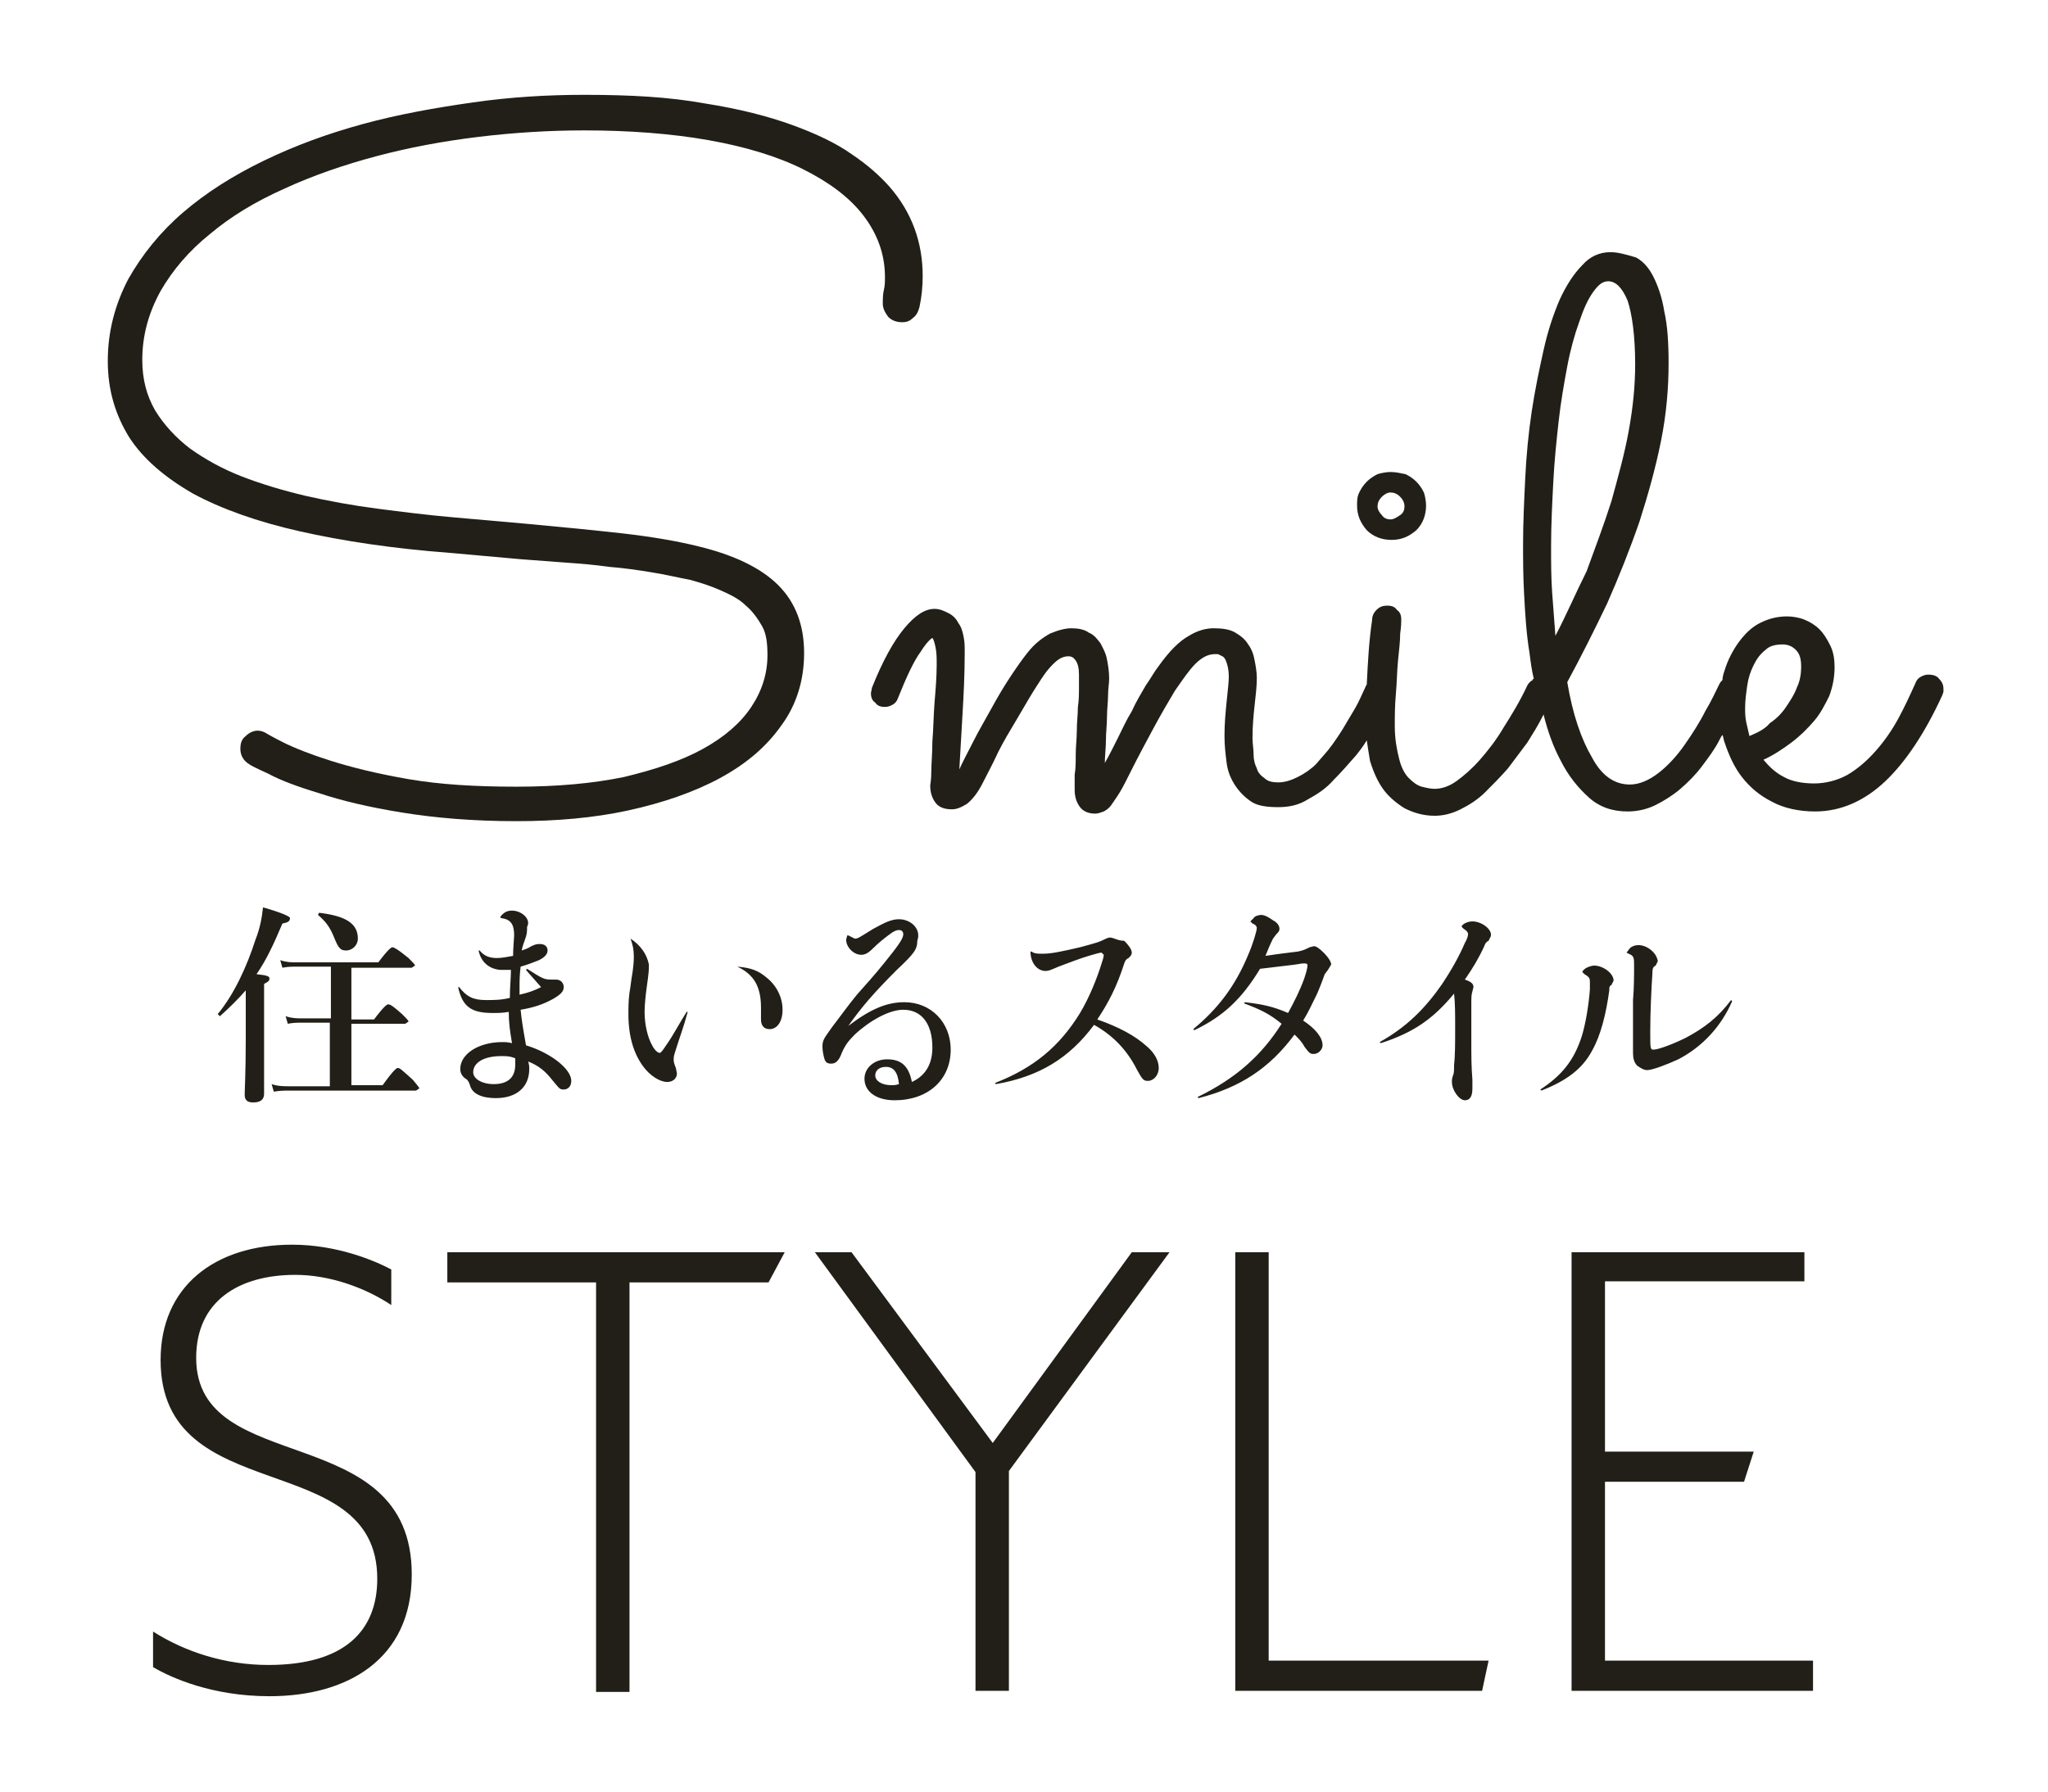
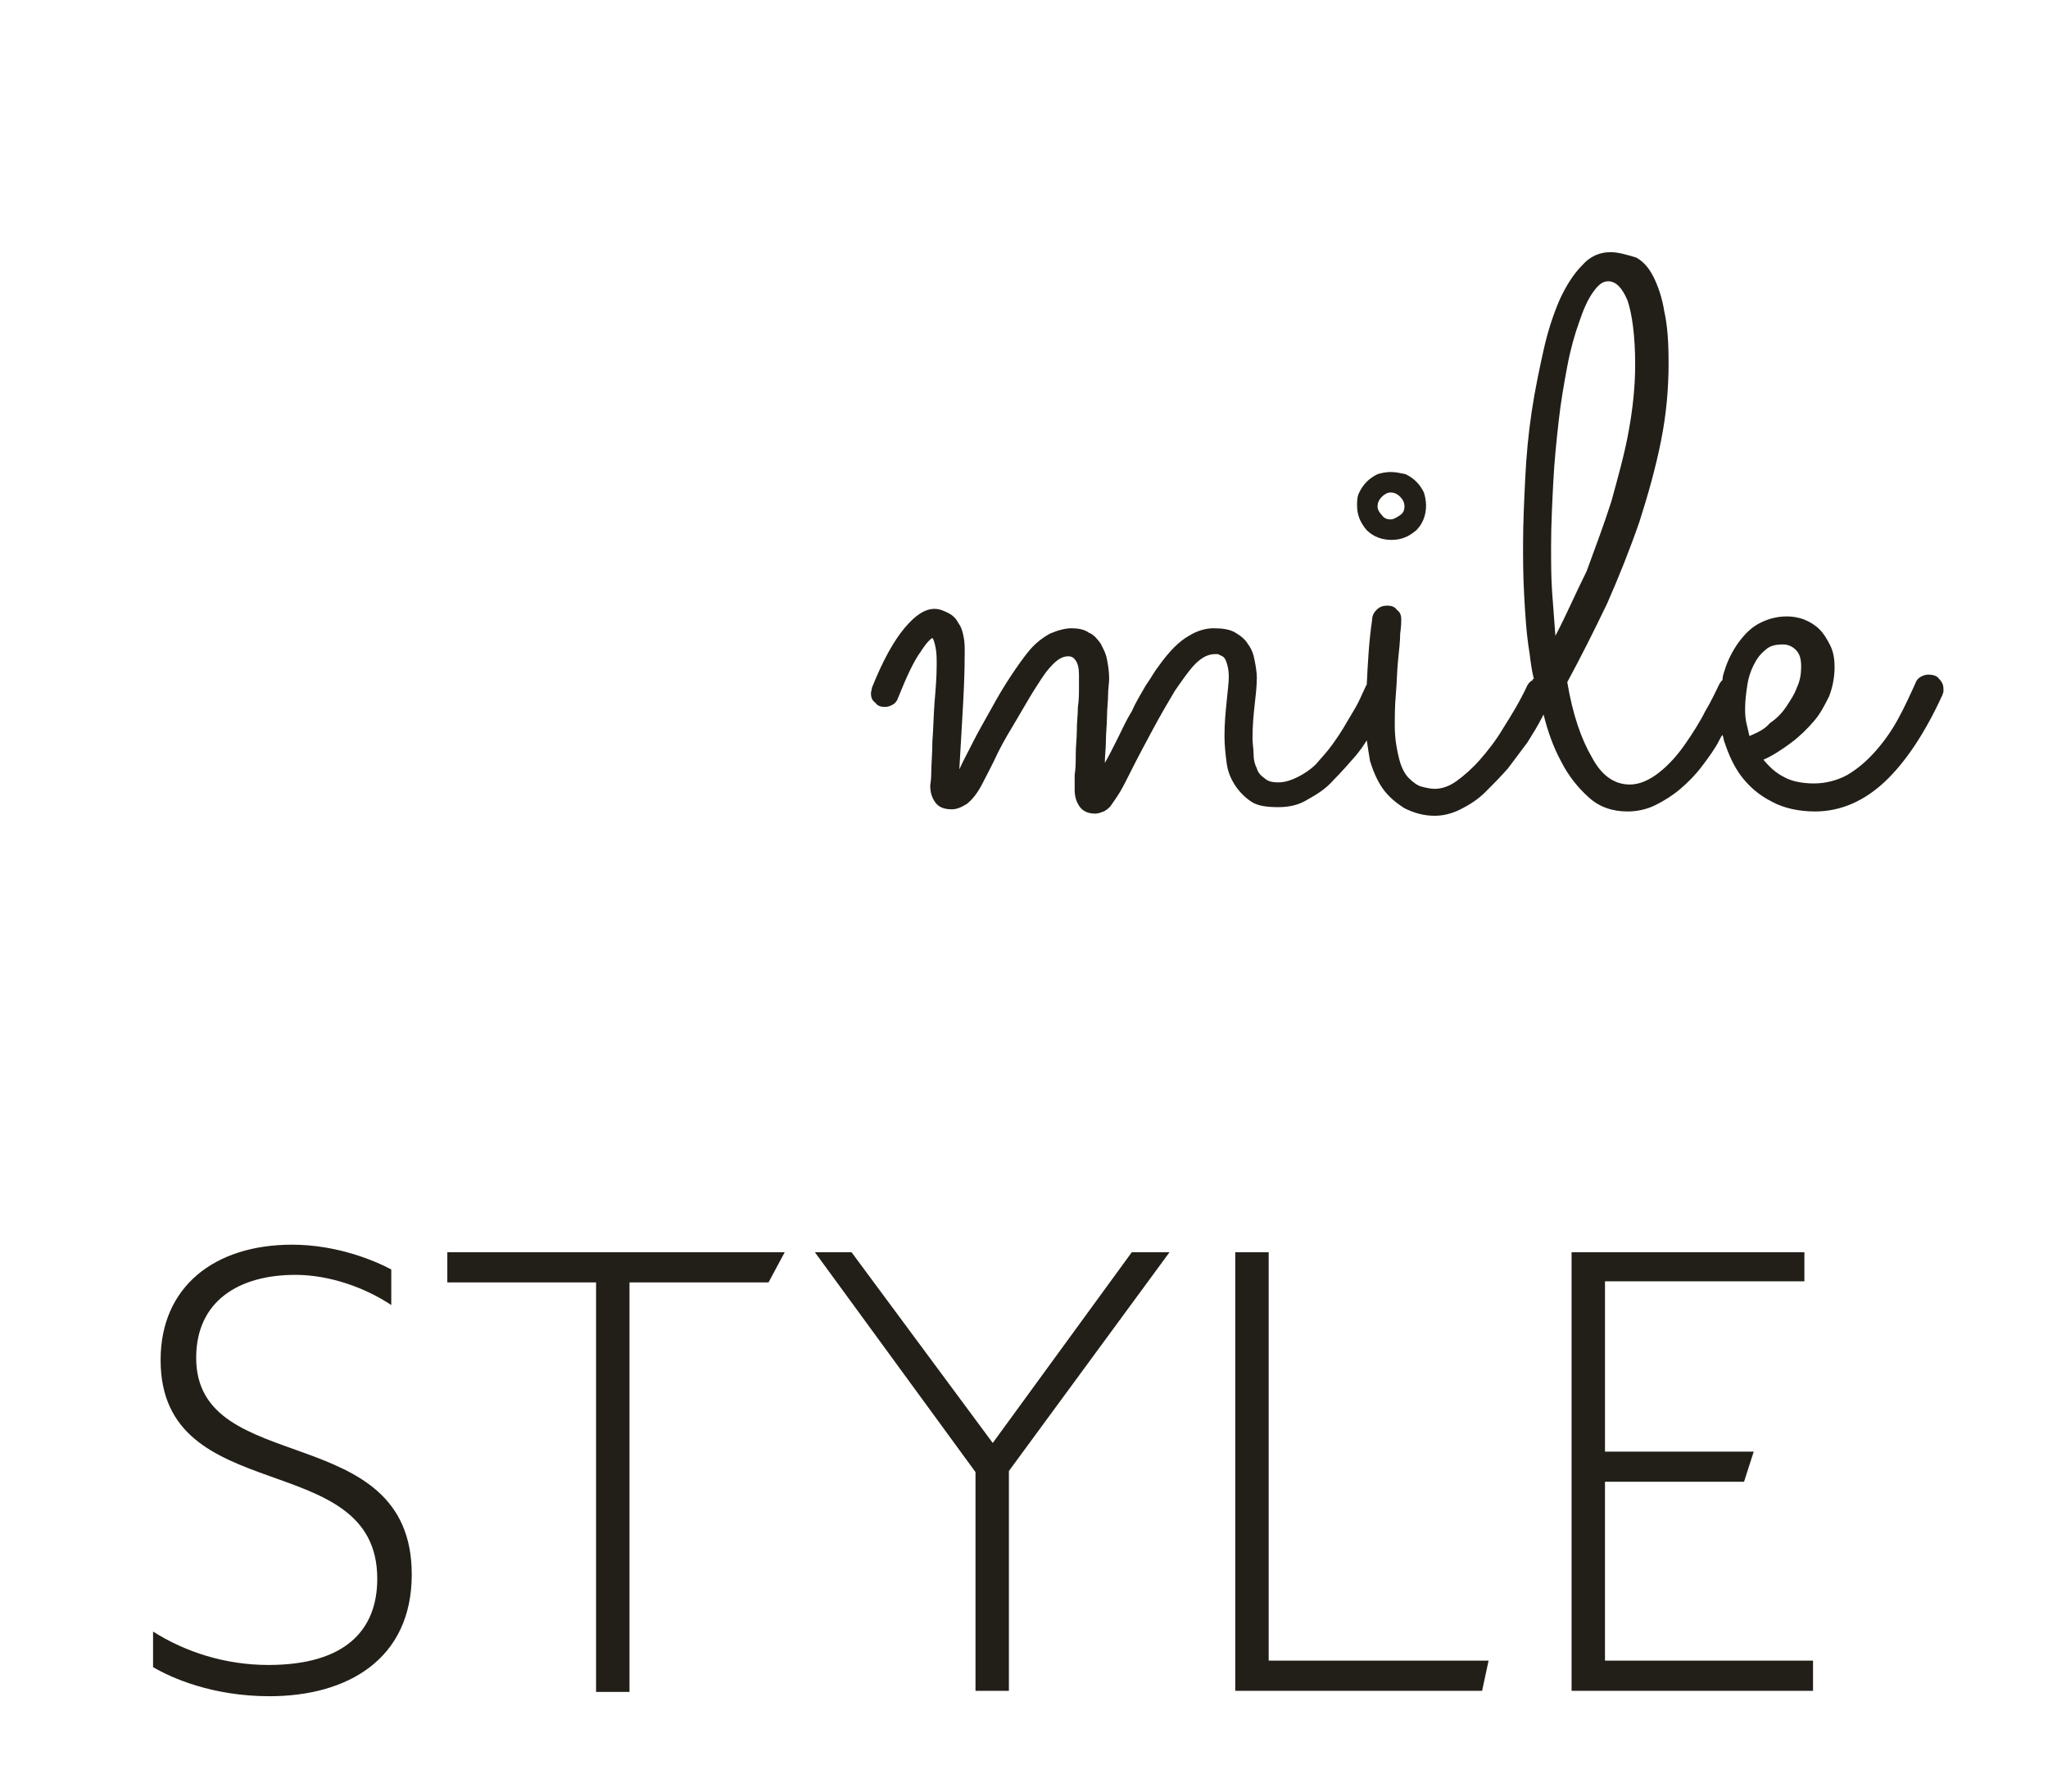
<svg xmlns="http://www.w3.org/2000/svg" version="1.1" id="_イヤー_2" x="0px" y="0px" viewBox="0 0 190 166.3" style="enable-background:new 0 0 190 166.3;" xml:space="preserve">
  <style type="text/css">
	.st0{fill:#221F18;}
</style>
  <g id="_イヤー_1-2">
-     <path class="st0" d="M54.2,8.8c-3.4,0-6.8,0.2-10.3,0.7c-3.5,0.5-6.9,1.1-10.2,2c-3.3,0.9-6.3,2-9.2,3.4c-2.9,1.4-5.4,3-7.5,4.8   c-2.1,1.8-3.8,3.9-5.1,6.2c-1.2,2.3-1.9,4.8-1.9,7.6c0,2.7,0.7,5,2,7.1c1.3,2,3.3,3.7,5.9,5.2c2.6,1.4,5.9,2.6,9.9,3.5   c4,0.9,8.6,1.6,13.9,2l6.7,0.6c1.3,0.1,2.7,0.2,4,0.3c1.4,0.1,2.7,0.2,4.1,0.4c1.3,0.1,2.7,0.3,3.9,0.5c1.3,0.2,2.5,0.5,3.6,0.7   c1.1,0.3,2,0.6,2.9,1c0.9,0.4,1.7,0.8,2.3,1.4c0.6,0.5,1.1,1.2,1.5,1.9c0.4,0.7,0.5,1.6,0.5,2.7c0,1.7-0.5,3.3-1.5,4.8   c-1,1.5-2.5,2.8-4.5,3.9c-2,1.1-4.4,1.9-7.3,2.6c-2.9,0.6-6.2,0.9-10,0.9c-3.8,0-7.1-0.2-10-0.7c-2.9-0.5-5.3-1.1-7.2-1.7   c-1.9-0.6-3.4-1.2-4.4-1.7c-1-0.5-1.5-0.8-1.5-0.8c-0.3-0.2-0.6-0.3-0.9-0.3c-0.4,0-0.8,0.2-1.1,0.5c-0.4,0.3-0.5,0.7-0.5,1.2   c0,0.6,0.3,1.1,0.8,1.4c0.1,0.1,0.7,0.4,1.8,0.9c1.1,0.6,2.7,1.2,4.7,1.8c2.1,0.7,4.6,1.3,7.7,1.8c3.1,0.5,6.6,0.8,10.6,0.8   c3.7,0,7.2-0.3,10.4-1c3.2-0.7,6.1-1.7,8.5-3c2.4-1.3,4.3-2.9,5.7-4.9c1.4-1.9,2.1-4.2,2.1-6.7c0-2.6-0.8-4.7-2.4-6.3   c-1.6-1.6-4.1-2.8-7.4-3.6c-2-0.5-4.4-0.9-7-1.2c-2.7-0.3-5.7-0.6-9-0.9L42,48c-2.3-0.2-4.7-0.5-7-0.8c-2.3-0.3-4.5-0.7-6.7-1.2   c-2.1-0.5-4.1-1.1-5.9-1.8c-1.8-0.7-3.4-1.6-4.8-2.6c-1.3-1-2.4-2.2-3.2-3.5c-0.8-1.4-1.2-2.9-1.2-4.7c0-2.3,0.6-4.4,1.7-6.4   c1.1-1.9,2.6-3.7,4.6-5.3c1.9-1.6,4.2-3,6.9-4.2c2.6-1.2,5.5-2.2,8.5-3c3-0.8,6.2-1.4,9.5-1.8c3.3-0.4,6.6-0.6,9.8-0.6   c4.2,0,8.1,0.3,11.5,0.9c3.4,0.6,6.4,1.5,8.8,2.7c2.4,1.2,4.3,2.6,5.6,4.3c1.3,1.7,2,3.6,2,5.7c0,0.4,0,0.8-0.1,1.2   c-0.1,0.4-0.1,0.9-0.1,1.3c0,0.4,0.2,0.8,0.5,1.2c0.3,0.3,0.7,0.5,1.3,0.5c0.4,0,0.7-0.1,1-0.4c0.3-0.2,0.5-0.6,0.6-1   c0.2-0.9,0.3-1.9,0.3-2.9c0-3.1-1-5.9-3.1-8.3c-0.9-1-2-2-3.5-3c-1.4-1-3.3-1.9-5.5-2.7c-2.2-0.8-4.9-1.5-8.1-2   C62.1,9,58.5,8.8,54.2,8.8" />
    <path class="st0" d="M129,48.2c-0.3,0-0.6-0.1-0.8-0.4c-0.2-0.2-0.4-0.5-0.4-0.8c0-0.3,0.1-0.6,0.4-0.9c0.2-0.2,0.5-0.4,0.8-0.4   c0.3,0,0.6,0.1,0.9,0.4c0.2,0.2,0.4,0.5,0.4,0.9c0,0.3-0.1,0.6-0.4,0.8C129.6,48,129.3,48.2,129,48.2 M129,43.8   c-0.4,0-0.9,0.1-1.2,0.2c-0.4,0.2-0.7,0.4-1,0.7c-0.3,0.3-0.5,0.6-0.7,1c-0.2,0.4-0.2,0.8-0.2,1.2c0,0.9,0.3,1.6,0.9,2.3   c0.6,0.6,1.4,0.9,2.3,0.9c0.9,0,1.6-0.3,2.3-0.9c0.6-0.6,0.9-1.4,0.9-2.3c0-0.4-0.1-0.9-0.2-1.2c-0.2-0.4-0.4-0.7-0.7-1   c-0.3-0.3-0.6-0.5-1-0.7C129.9,43.9,129.5,43.8,129,43.8 M162.3,68.3c-0.1-0.4-0.2-0.9-0.3-1.3c-0.1-0.5-0.1-0.9-0.1-1.3   c0-0.7,0.1-1.4,0.2-2.1c0.1-0.7,0.3-1.3,0.6-1.9c0.3-0.6,0.6-1,1.1-1.4c0.4-0.4,1-0.5,1.6-0.5c0.5,0,0.9,0.2,1.2,0.5   c0.4,0.4,0.5,0.9,0.5,1.6c0,0.6-0.1,1.3-0.4,1.9c-0.2,0.6-0.6,1.2-1,1.8c-0.4,0.6-0.9,1.1-1.5,1.5C163.7,67.7,163,68,162.3,68.3    M144.3,59c-0.1-1.3-0.2-2.6-0.3-4c-0.1-1.4-0.1-2.8-0.1-4.3c0-2,0.1-3.9,0.2-5.9c0.1-2,0.3-3.9,0.5-5.7c0.2-1.8,0.5-3.5,0.8-5.1   c0.3-1.6,0.7-3,1.1-4.1c0.4-1.2,0.8-2.1,1.3-2.8c0.5-0.7,0.9-1,1.4-1c0.7,0,1.3,0.6,1.8,1.8c0.4,1.2,0.7,3.2,0.7,5.9   c0,2-0.2,4-0.6,6.2c-0.4,2.2-1,4.3-1.6,6.5c-0.7,2.2-1.5,4.3-2.3,6.5C146.2,55,145.3,57.1,144.3,59 M149.4,23.4   c-1,0-1.9,0.4-2.6,1.2c-0.8,0.8-1.5,1.9-2.1,3.2c-0.6,1.4-1.1,2.9-1.5,4.7c-0.4,1.8-0.8,3.7-1.1,5.7c-0.3,2-0.5,4.1-0.6,6.2   c-0.1,2.1-0.2,4.1-0.2,6.1c0,1.4,0,2.9,0.1,4.7s0.2,3.6,0.5,5.4c0.1,0.8,0.2,1.6,0.4,2.4c-0.1,0-0.1,0-0.1,0.1   c-0.2,0.1-0.4,0.3-0.5,0.5c-0.7,1.5-1.5,2.8-2.2,3.9c-0.7,1.2-1.5,2.2-2.2,3c-0.7,0.8-1.5,1.5-2.2,2c-0.7,0.5-1.4,0.7-2,0.7   c-0.4,0-0.8-0.1-1.2-0.2c-0.4-0.1-0.8-0.4-1.2-0.8c-0.4-0.4-0.7-1-0.9-1.8c-0.2-0.8-0.4-1.8-0.4-3c0-0.9,0-1.9,0.1-3   c0.1-1.1,0.1-2.1,0.2-3.1c0.1-1,0.2-1.8,0.2-2.5c0.1-0.7,0.1-1.1,0.1-1.3c0-0.4-0.1-0.7-0.4-0.9c-0.2-0.3-0.5-0.4-0.9-0.4   c-0.4,0-0.7,0.1-1,0.4c-0.2,0.2-0.4,0.5-0.4,0.9c-0.3,2-0.4,4-0.5,6c0,0.1-0.1,0.1-0.1,0.2c-0.2,0.4-0.4,0.9-0.7,1.5   c-0.3,0.6-0.7,1.2-1.1,1.9c-0.4,0.7-0.8,1.3-1.3,2c-0.5,0.7-1,1.2-1.5,1.8c-0.5,0.5-1.1,0.9-1.7,1.2c-0.6,0.3-1.2,0.5-1.8,0.5   c-0.6,0-1-0.1-1.3-0.4c-0.3-0.2-0.6-0.5-0.7-0.9c-0.2-0.4-0.3-0.8-0.3-1.3c0-0.5-0.1-1-0.1-1.5c0-1.2,0.1-2.2,0.2-3.1   c0.1-0.9,0.2-1.7,0.2-2.5c0-0.5-0.1-1.1-0.2-1.6c-0.1-0.6-0.3-1.1-0.6-1.5c-0.3-0.5-0.7-0.8-1.2-1.1c-0.5-0.3-1.2-0.4-2-0.4   c-0.7,0-1.5,0.2-2.3,0.7c-0.9,0.5-1.8,1.4-2.8,2.8c-0.4,0.5-0.7,1.1-1.2,1.8c-0.4,0.7-0.9,1.5-1.3,2.4c-0.5,0.8-0.9,1.7-1.3,2.5   s-0.8,1.6-1.2,2.3c0-0.7,0.1-1.4,0.1-2.1c0-0.7,0.1-1.5,0.1-2.2c0-0.7,0.1-1.4,0.1-2c0-0.6,0.1-1.1,0.1-1.5c0-0.7-0.1-1.3-0.2-1.8   c-0.1-0.6-0.4-1.1-0.6-1.5c-0.3-0.4-0.6-0.8-1.1-1c-0.4-0.3-1-0.4-1.6-0.4c-0.6,0-1.3,0.2-2,0.5c-0.7,0.4-1.4,0.9-2.1,1.8   c-0.4,0.5-0.9,1.2-1.5,2.1c-0.6,0.9-1.2,1.9-1.8,3c-0.6,1.1-1.2,2.1-1.7,3.1c-0.5,1-1,1.9-1.3,2.6c0.1-1.8,0.2-3.5,0.3-5.2   c0.1-1.7,0.2-3.6,0.2-5.7c0-0.5,0-0.9-0.1-1.4c-0.1-0.5-0.2-0.9-0.5-1.3c-0.2-0.4-0.5-0.7-0.9-0.9c-0.4-0.2-0.8-0.4-1.3-0.4   c-0.9,0-1.8,0.6-2.8,1.8c-1,1.2-2,3-3,5.5l-0.1,0.5c0,0.4,0.1,0.7,0.4,0.9c0.2,0.3,0.5,0.4,0.9,0.4c0.3,0,0.5-0.1,0.7-0.2   c0.2-0.1,0.4-0.3,0.5-0.6c0.8-2,1.5-3.5,2.1-4.3c0.5-0.8,0.9-1.2,1.1-1.3c0.1,0.1,0.2,0.4,0.3,0.9c0.1,0.5,0.1,1,0.1,1.6   c0,1.1-0.1,2.3-0.2,3.5c-0.1,1.3-0.1,2.4-0.2,3.6c0,1.1-0.1,2.1-0.1,2.8c0,0.8-0.1,1.2-0.1,1.3c0,0.7,0.2,1.2,0.5,1.6   c0.3,0.4,0.8,0.6,1.5,0.6c0.5,0,0.9-0.2,1.4-0.5c0.5-0.4,1-1,1.5-2c0.4-0.8,0.9-1.7,1.4-2.8c0.5-1,1.1-2,1.7-3   c0.6-1,1.1-1.9,1.6-2.7c0.5-0.8,0.9-1.4,1.2-1.8c0.4-0.5,0.8-0.9,1.1-1.1c0.3-0.2,0.6-0.3,0.9-0.3c0.3,0,0.5,0.1,0.7,0.4   c0.2,0.3,0.3,0.7,0.3,1.3c0,0.3,0,0.7,0,1.2c0,0.5,0,1.2-0.1,1.8c0,0.7-0.1,1.4-0.1,2.2c0,0.7-0.1,1.5-0.1,2.2c0,0.7,0,1.3-0.1,1.9   c0,0.6,0,1.1,0,1.4c0,0.7,0.2,1.2,0.5,1.6c0.3,0.4,0.8,0.6,1.4,0.6c0.3,0,0.5-0.1,0.8-0.2c0.2-0.1,0.5-0.3,0.7-0.6   c0.2-0.3,0.5-0.7,0.8-1.2c0.3-0.5,0.6-1.1,1-1.9c0.7-1.4,1.4-2.7,2.1-4c0.7-1.3,1.4-2.5,2-3.5c0.7-1,1.3-1.9,1.9-2.5   c0.6-0.6,1.2-0.9,1.8-0.9l0.3,0l0.4,0.2c0.2,0.1,0.3,0.3,0.4,0.6c0.1,0.3,0.2,0.7,0.2,1.3c0,0.5-0.1,1.3-0.2,2.3   c-0.1,1-0.2,2-0.2,3.2c0,0.9,0.1,1.7,0.2,2.5c0.1,0.8,0.4,1.5,0.8,2.1c0.4,0.6,0.9,1.1,1.5,1.5c0.6,0.4,1.5,0.5,2.5,0.5   c1,0,1.9-0.2,2.7-0.7c0.9-0.5,1.7-1,2.4-1.8c0.7-0.7,1.4-1.5,2.1-2.3c0.4-0.5,0.7-0.9,1-1.4c0.1,0.7,0.2,1.3,0.3,1.9   c0.3,1,0.7,1.9,1.2,2.6c0.5,0.7,1.2,1.3,2,1.8c0.8,0.4,1.7,0.7,2.8,0.7c0.8,0,1.6-0.2,2.4-0.6c0.8-0.4,1.6-0.9,2.3-1.6   s1.4-1.4,2.1-2.2c0.6-0.8,1.2-1.6,1.8-2.4c0.5-0.8,1-1.6,1.4-2.4l0.1-0.2c0.4,1.6,0.9,3,1.6,4.3c0.7,1.4,1.6,2.5,2.6,3.4   c1,0.9,2.2,1.3,3.6,1.3c0.9,0,1.8-0.2,2.6-0.6c0.8-0.4,1.6-0.9,2.3-1.5c0.7-0.6,1.4-1.3,2-2.1c0.6-0.8,1.2-1.6,1.6-2.4   c0.1-0.2,0.2-0.4,0.3-0.5c0.1,0.2,0.1,0.5,0.2,0.7c0.4,1.2,0.9,2.3,1.6,3.2c0.7,0.9,1.6,1.7,2.8,2.3c1.1,0.6,2.5,0.9,4,0.9   c2.4,0,4.6-1,6.5-2.8c1.9-1.8,3.7-4.5,5.3-8l0.1-0.3l0-0.3c0-0.3-0.1-0.6-0.4-0.9c-0.2-0.3-0.6-0.4-1-0.4c-0.3,0-0.5,0.1-0.7,0.2   c-0.2,0.1-0.4,0.3-0.5,0.6c-0.5,1.1-1,2.2-1.6,3.3c-0.6,1.1-1.3,2.1-2.1,3c-0.8,0.9-1.6,1.6-2.6,2.2c-0.9,0.5-2,0.8-3.1,0.8   c-1.1,0-2.1-0.2-2.8-0.6c-0.8-0.4-1.4-1-1.9-1.6c0.9-0.4,1.8-1,2.6-1.6c0.8-0.6,1.5-1.3,2.1-2c0.6-0.7,1-1.5,1.4-2.3   c0.3-0.8,0.5-1.7,0.5-2.7c0-0.7-0.1-1.4-0.4-2c-0.3-0.6-0.6-1.1-1-1.5c-0.4-0.4-0.9-0.7-1.4-0.9c-0.5-0.2-1.1-0.3-1.6-0.3   c-0.9,0-1.7,0.2-2.5,0.6c-0.8,0.4-1.4,1-2,1.8c-0.5,0.7-1,1.6-1.3,2.6c-0.1,0.3-0.2,0.6-0.2,0.9c-0.1,0.1-0.2,0.2-0.3,0.4   c-0.3,0.6-0.7,1.5-1.3,2.5c-0.5,1-1.2,2.1-1.9,3.1c-0.7,1-1.5,1.9-2.4,2.6c-0.9,0.7-1.8,1.1-2.7,1.1c-1.4,0-2.6-0.8-3.5-2.5   c-1-1.7-1.8-4-2.3-7c1.3-2.4,2.5-4.8,3.7-7.3c1.1-2.5,2.1-5,3-7.6c0.8-2.5,1.5-5,2-7.5c0.5-2.5,0.7-4.9,0.7-7.2   c0-1.9-0.1-3.5-0.4-4.8c-0.2-1.3-0.6-2.4-1-3.2c-0.4-0.8-0.9-1.4-1.6-1.8C150.8,23.6,150.1,23.4,149.4,23.4" />
    <path class="st0" d="M72.8,116.2H41.5v2.8h13.8v38h3.1v-38h12.9L72.8,116.2 M108.5,116.2h-3.5l-12.9,17.7L79,116.2h-3.4l14.9,20.4   v20.3h3.1v-20.4L108.5,116.2 M117.7,116.2h-3.1v40.7h22.9l0.6-2.8h-20.4L117.7,116.2 M167.4,116.2h-21.6v40.7h22.4v-2.8h-19.3   v-16.6h12.9l0.9-2.8h-13.8v-15.8h18.5L167.4,116.2 M27.1,115.5c-7.2,0-12.2,3.9-12.2,10.7c0,13.9,20.1,8,20.1,20.3   c0,4.8-3,8-10.1,8c-4,0-7.7-1.2-10.7-3.1v3.3c1.7,1,5.5,2.7,10.8,2.7c7.2,0,13.2-3.4,13.2-11.3c0-14.5-20-8.9-20-20.1   c0-5.3,4-7.7,9.2-7.7c3.2,0,6.5,1.2,8.9,2.8v-3.3C34.8,117,31.3,115.5,27.1,115.5" />
-     <path class="st0" d="M68.4,89.7L68.4,89.7c1.5,0.7,2.2,1.8,2.2,3.8c0,0.4,0,0.8,0,1.1c0,0.6,0.3,0.9,0.8,0.9c0.7,0,1.2-0.7,1.2-1.8   c0-1.2-0.6-2.3-1.5-3C70.4,90.1,69.7,89.8,68.4,89.7 M36.4,87.9c-0.1,0-0.4,0.2-1.3,1.4h-7.6c-0.5,0-0.9,0-1.5-0.2l0.2,0.7   c0.5-0.1,0.9-0.1,1.3-0.1h3.2v4.8h-2.7c-0.4,0-0.9,0-1.5-0.2l0.2,0.7c0.5-0.1,0.9-0.1,1.2-0.1h2.7v5.9h-3.8c-0.5,0-1,0-1.6-0.2   l0.2,0.7c0.6-0.1,1-0.1,1.4-0.1h11.8l0.3-0.2c0-0.1-0.2-0.3-0.6-0.8c-1-0.9-1.2-1.1-1.4-1.1c-0.1,0-0.4,0.2-1.4,1.6h-2.9V95h5   l0.3-0.2c0-0.1-0.2-0.3-0.6-0.7c-0.9-0.8-1.1-0.9-1.3-0.9c-0.1,0-0.4,0.2-1.3,1.4h-2.1v-4.8h5.6l0.3-0.2c0-0.1-0.2-0.3-0.6-0.7   C36.8,88,36.5,87.9,36.4,87.9 M58.5,87.1L58.5,87.1c0.2,0.6,0.3,1,0.3,1.6c0,0.4,0,0.6-0.1,1.4c-0.2,1.2-0.2,1.5-0.3,2   c-0.1,0.8-0.1,1.4-0.1,2c0,2.1,0.5,3.7,1.4,4.9c0.6,0.8,1.5,1.4,2.2,1.4c0.5,0,0.9-0.3,0.9-0.8l-0.1-0.5c-0.2-0.5-0.2-0.6-0.2-0.8   c0-0.2,0-0.3,0.2-0.9c0.3-1,0.7-2,1.1-3.5l-0.1,0c-0.7,1.1-1.2,2.1-1.9,3.1c-0.4,0.6-0.5,0.7-0.6,0.7c-0.2,0-0.5-0.3-0.7-0.7   c-0.4-0.7-0.7-1.9-0.7-3.1c0-0.6,0.1-1.6,0.2-2.3c0.2-1.4,0.2-1.6,0.2-2.1C60,88.5,59.4,87.7,58.5,87.1 M82.7,100.7   c-0.9,0-1.5-0.4-1.5-0.9c0-0.5,0.4-0.8,1-0.8c0.7,0,1.1,0.5,1.2,1.6C83.1,100.7,82.9,100.7,82.7,100.7 M83.4,85.3   c-0.7,0-1.3,0.3-2.4,0.9c-1.3,0.8-1.4,0.9-1.7,0.9l-0.6-0.3h-0.1l-0.1,0.4c0,0.7,0.7,1.4,1.4,1.4c0.4,0,0.7-0.2,1.2-0.7   c0.4-0.4,0.9-0.8,1.3-1.1c0.5-0.4,0.8-0.5,1-0.5c0.2,0,0.4,0.1,0.4,0.4c0,0.4-0.5,1.1-1.8,2.7c-0.8,1-1.7,2-2.5,2.9   c-0.9,1.1-1.6,2.1-2.3,3c-0.7,1-0.9,1.2-0.9,1.8c0,0.4,0.1,0.9,0.2,1.2c0.1,0.3,0.3,0.4,0.6,0.4c0.4,0,0.7-0.2,1-1   c0.3-0.7,0.6-1.1,1.2-1.7c1.4-1.3,3.2-2.3,4.5-2.3c1.7,0,2.7,1.3,2.7,3.5c0,1.5-0.6,2.6-1.9,3.2c-0.3-1.5-1-2.1-2.3-2.1   c-1.2,0-2.1,0.8-2.1,1.8c0,1.2,1.1,2,2.8,2c3.1,0,5.2-1.9,5.2-4.7c0-2.5-1.8-4.4-4.3-4.4c-1.6,0-3.1,0.6-5.2,2.2   c1.2-1.7,2.3-3,4.5-5.2c1.6-1.5,1.9-1.9,1.9-2.7C85.5,86.2,84.5,85.3,83.4,85.3 M29.6,84.7l-0.1,0.2c0.7,0.6,1.1,1.1,1.5,2.1   c0.4,1,0.6,1.2,1.1,1.2c0.6,0,1.1-0.5,1.1-1.1C33.2,85.7,32.1,85,29.6,84.7 M45.8,100.6c-1.1,0-1.9-0.5-1.9-1.1   c0-0.9,1-1.5,2.6-1.5c0.5,0,0.8,0,1.3,0.2c0,0.2,0,0.4,0,0.6C47.8,100,47.1,100.6,45.8,100.6 M47.5,84.5c-0.5,0-0.8,0.2-1.1,0.6   l0.1,0.1c0.9,0.1,1.2,0.6,1.2,1.6c0,0.2-0.1,1.2-0.1,1.9c-0.6,0.1-1,0.2-1.5,0.2c-0.7,0-1.2-0.2-1.6-0.7l-0.1,0   c0.2,1,0.9,1.7,2,1.8c0.3,0,0.5,0,0.7,0c0.1,0,0.2,0,0.3,0c0,0.8-0.1,1.6-0.1,2.6c-0.8,0.2-1.5,0.2-2.2,0.2c-1.2,0-1.8-0.3-2.5-1.2   l-0.1,0c0.4,1.8,1.2,2.4,3.2,2.4c0.5,0,0.9,0,1.5-0.1c0,1,0.1,1.7,0.3,2.9c-0.4-0.1-0.6-0.1-0.9-0.1c-2.2,0-3.9,1.1-3.9,2.5   c0,0.4,0.2,0.7,0.5,0.9c0.2,0.1,0.3,0.3,0.4,0.6c0.2,0.8,1.1,1.2,2.4,1.2c1.9,0,3.1-1,3.1-2.7c0-0.2,0-0.4-0.1-0.7   c1,0.4,1.6,0.9,2.3,1.8c0.6,0.7,0.6,0.8,1,0.8c0.4,0,0.7-0.3,0.7-0.8c0-1.1-1.9-2.6-4.2-3.3c-0.3-1.7-0.4-2.3-0.5-3.3   c1.2-0.2,2.1-0.5,3-1c0.7-0.4,1-0.7,1-1.1c0-0.4-0.3-0.7-0.7-0.7l-0.5,0c-0.6,0-0.8-0.1-2.2-1l-0.1,0.1c0.5,0.6,0.8,0.9,1.4,1.6   c-0.6,0.3-1.1,0.5-2,0.7v-0.7c0-0.5,0-1.1,0.1-1.9c0.7-0.2,1.2-0.4,1.7-0.6c0.6-0.3,0.8-0.6,0.8-0.9c0-0.4-0.3-0.6-0.7-0.6   c-0.2,0-0.4,0-0.8,0.2c-0.3,0.2-0.6,0.3-0.9,0.4c0.1-0.5,0.2-0.7,0.3-1c0.2-0.5,0.2-0.8,0.2-1.2C49.3,85.3,48.4,84.5,47.5,84.5    M24.4,84.2c-0.1,1-0.3,2-0.7,3c-0.8,2.5-2,5.1-3.5,6.9l0.2,0.2c0.9-0.8,1.7-1.6,2.4-2.4v4.5c0,3.1-0.1,4.7-0.1,5.2   c0,0.6,0.4,0.7,0.8,0.7c0.7,0,1-0.3,1-0.8V91.3c0.4-0.2,0.5-0.3,0.5-0.5c0-0.2-0.2-0.3-1.2-0.4c0.9-1.3,1.6-2.8,2.4-4.7   c0.5-0.1,0.7-0.2,0.7-0.5C27,85.1,26.2,84.7,24.4,84.2" />
-     <path class="st0" d="M147.9,89.6c-0.2,0-0.5,0.1-0.7,0.2c-0.2,0.1-0.4,0.3-0.4,0.4l0.2,0.2c0.5,0.3,0.5,0.4,0.5,0.8l0,0.6   c-0.1,1.4-0.4,3.3-0.8,4.5c-0.7,2.1-1.8,3.5-3.8,4.8l0.1,0.1c2.3-0.9,3.8-2,4.7-3.7c0.8-1.4,1.3-3.4,1.6-5.6c0-0.3,0-0.4,0.2-0.5   l0.2-0.4C149.7,90.3,148.7,89.6,147.9,89.6 M152,87.7c-0.3,0-0.6,0.1-0.8,0.3l-0.3,0.4l0.2,0.1c0.5,0.2,0.5,0.4,0.5,1.1   c0,0.8,0,2.1-0.1,3.2c0,0.9,0,2,0,2.8c0,0.9,0,1.7,0,2.1c0,0.5,0.1,0.9,0.4,1.2c0.3,0.2,0.6,0.4,0.9,0.4c0.5,0,1.8-0.5,2.9-1   c2.3-1.2,4-3.1,5-5.4l-0.1-0.1c-1.2,1.6-2.5,2.6-4.2,3.5c-1,0.5-2.5,1.1-3,1.1c-0.3,0-0.3-0.1-0.3-1.7c0-1.7,0.1-3.9,0.2-5.4   c0-0.5,0.1-0.6,0.3-0.7l0.2-0.4C153.7,88.4,152.8,87.7,152,87.7 M103,87c-0.1,0-0.2,0-0.6,0.2c-0.4,0.2-0.7,0.3-2.2,0.7   c-1.7,0.4-2.7,0.6-3.4,0.6c-0.6,0-0.8,0-1.1-0.2l-0.1,0c0,1,0.6,1.8,1.4,1.8c0.3,0,0.5-0.1,1.2-0.4c0.8-0.3,2.1-0.8,2.8-1   c0.7-0.2,1-0.3,1.2-0.3l0.2,0.2c0,0.2-0.1,0.5-0.2,0.8c-0.4,1.3-1.1,3.1-2,4.6c-1.9,3.1-4.3,5.1-7.9,6.5l0.1,0.1   c4-0.7,6.8-2.4,9.1-5.5c1.8,1,3.1,2.4,4,4.2c0.5,0.9,0.6,1,1,1c0.5,0,1-0.5,1-1.2c0-0.7-0.4-1.4-1.1-2c-1.1-1-2.6-1.8-4.6-2.5   c1-1.5,1.8-3,2.5-5.2c0.1-0.3,0.2-0.4,0.4-0.5c0.2-0.2,0.3-0.3,0.3-0.5c0-0.3-0.3-0.7-0.7-1.1C103.7,87.3,103.3,87,103,87    M136.6,85.5c-0.5,0-1,0.3-1,0.5l0.2,0.2c0.2,0.1,0.4,0.3,0.4,0.5c0,0.1-0.1,0.5-0.3,0.8c-0.5,1.2-1.3,2.6-2.1,3.8   c-1.6,2.3-3.3,4-5.8,5.4l0.1,0.1c3.1-1,4.9-2.3,6.8-4.6c0.1,0.9,0.1,1.9,0.1,3.1c0,1.4,0,2.7-0.1,3.5c0,0.5,0,0.8-0.1,1   c-0.1,0.3-0.1,0.4-0.1,0.6c0,0.8,0.7,1.7,1.2,1.7c0.5,0,0.7-0.4,0.7-1.1c0-0.3,0-0.5,0-0.8c-0.1-1.3-0.1-2.1-0.1-3.6   c0-1.2,0-2.2,0-3.4c0-0.6,0-0.9,0.1-1.2l0.1-0.4c0-0.3-0.2-0.5-0.8-0.7c0.7-1,1.3-2,1.8-3.1c0.1-0.3,0.2-0.4,0.4-0.5l0.2-0.4   C138.5,86.3,137.5,85.5,136.6,85.5 M117,84.9c-0.2,0-0.6,0.1-0.7,0.3l-0.3,0.3l0.2,0.2c0.3,0.1,0.4,0.3,0.4,0.4   c0,0.3-0.4,1.6-0.8,2.5c-1.2,2.9-2.8,5-5.1,6.9l0.1,0.1c2.7-1.3,4.4-2.9,6.1-5.7c0.8-0.1,1.7-0.2,2.5-0.3c1-0.1,1.3-0.2,1.5-0.2   c0.3,0,0.4,0,0.4,0.2c0,0.2-0.1,0.6-0.3,1.2c-0.4,1.1-0.9,2.1-1.5,3.2c-1.4-0.6-2.3-0.8-4-1l-0.1,0.1c1.6,0.6,2.4,1,3.5,1.9   c-1.9,3-4.3,5.1-7.8,6.8l0.1,0.1c3.9-1,6.6-2.8,8.9-5.9c0.4,0.4,0.7,0.7,0.9,1.1c0.5,0.7,0.6,0.7,0.9,0.7c0.4,0,0.8-0.4,0.8-0.8   c0-0.7-0.6-1.5-1.8-2.3c0.5-0.8,0.8-1.5,1.3-2.5c0.3-0.7,0.6-1.5,0.7-1.8l0.3-0.4l0.3-0.5c0-0.2-0.2-0.6-0.7-1.1   c-0.4-0.4-0.7-0.6-0.9-0.6l-0.4,0.1c-0.4,0.2-0.6,0.3-1.1,0.4c-0.8,0.1-1.7,0.2-3,0.4c0.2-0.5,0.4-1,0.7-1.6l0.3-0.4   c0.2-0.2,0.3-0.3,0.3-0.5c0-0.3-0.2-0.6-0.6-0.8C117.7,85.1,117.3,84.9,117,84.9" />
  </g>
</svg>